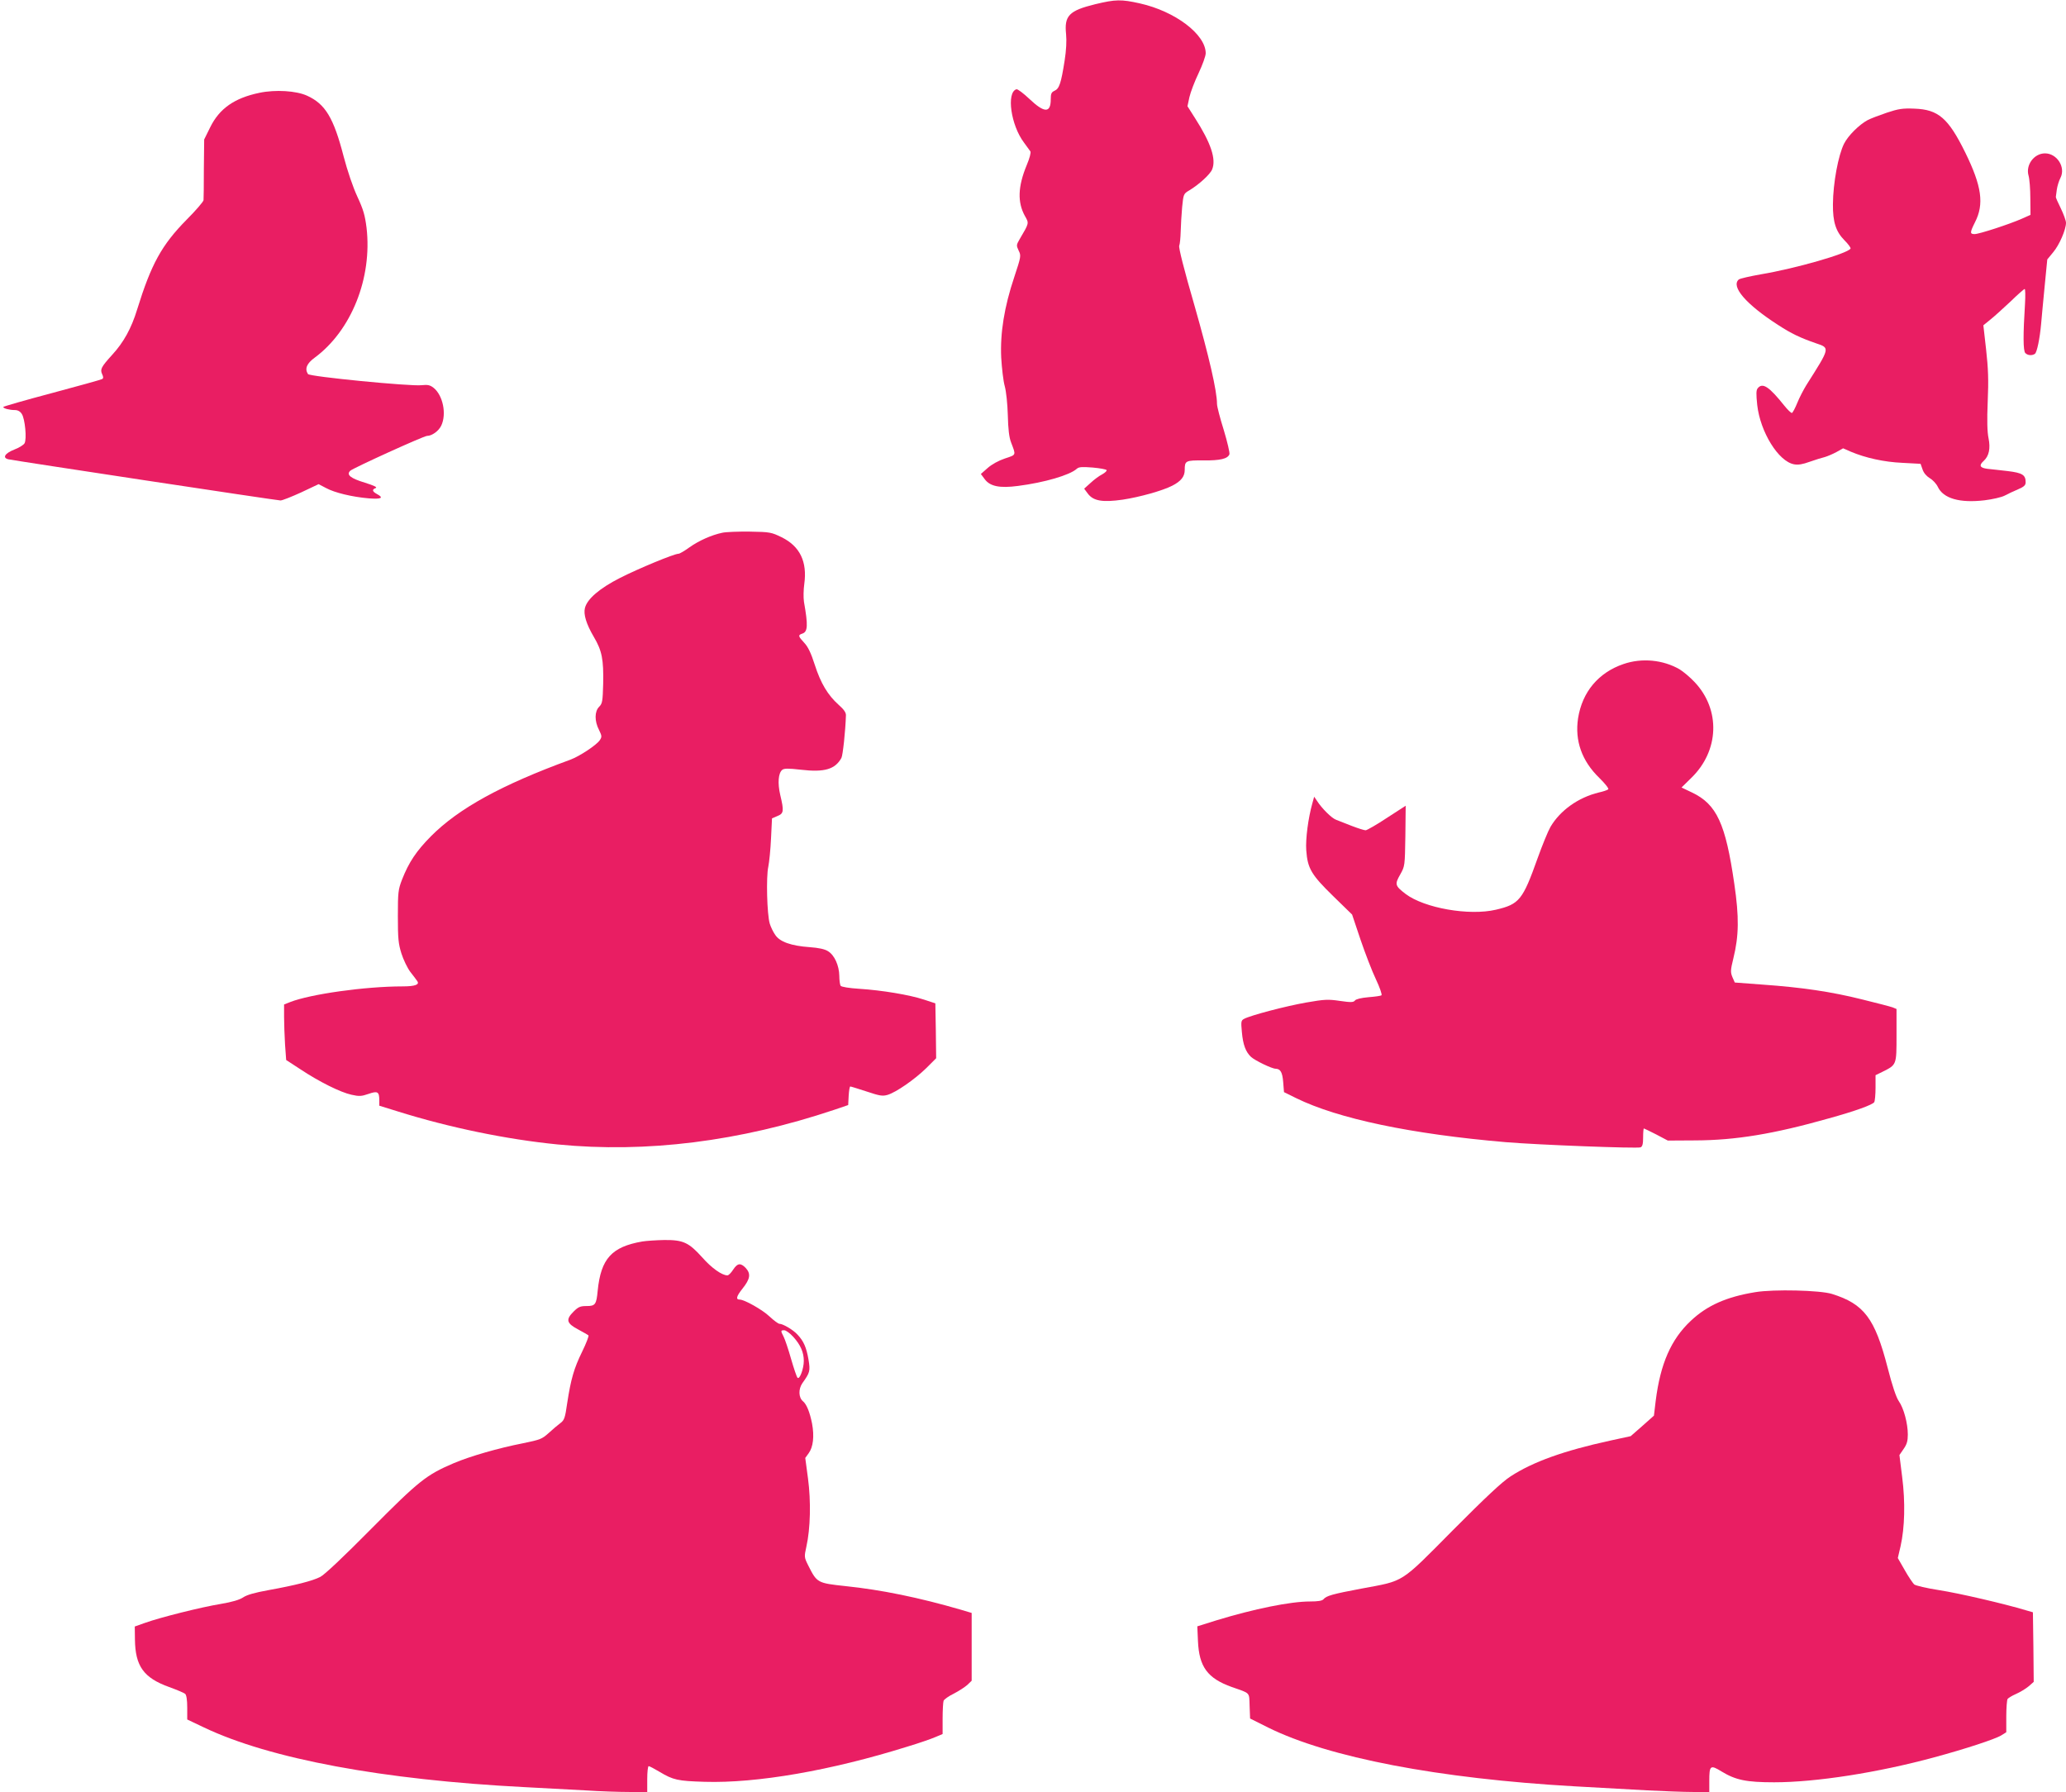
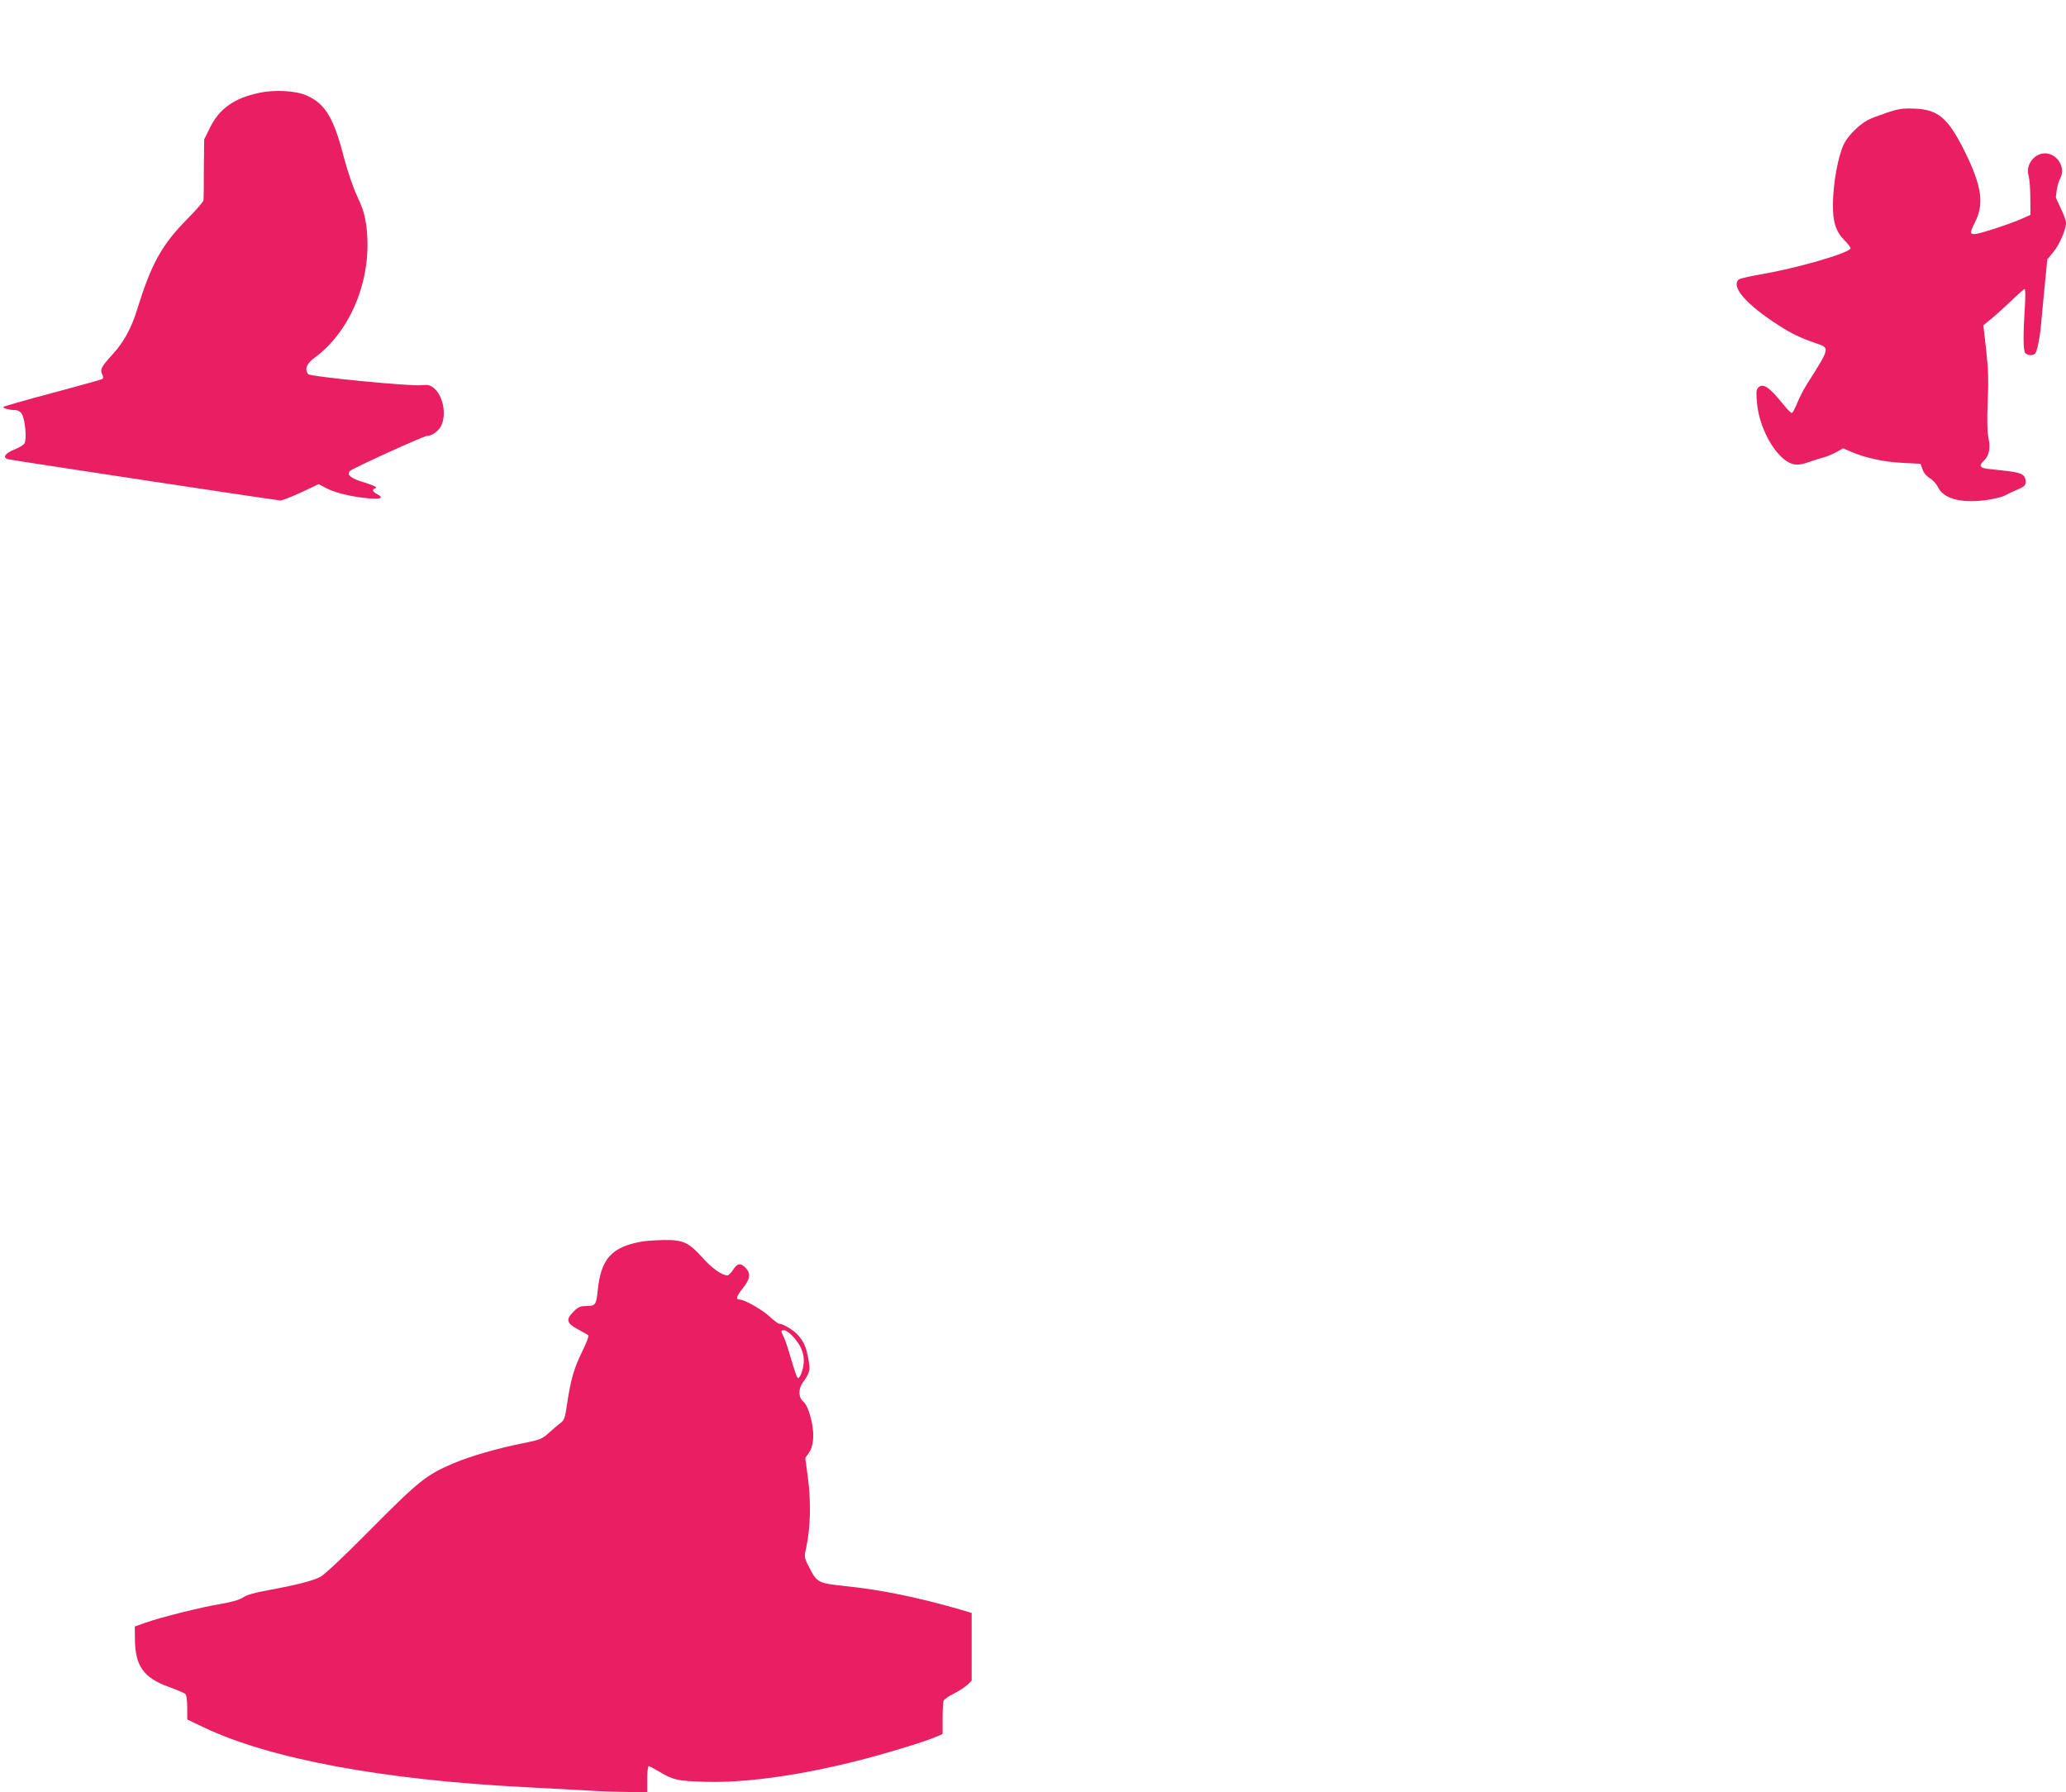
<svg xmlns="http://www.w3.org/2000/svg" version="1.0" width="1280pt" height="1110pt" viewBox="0 0 1280 1110" preserveAspectRatio="xMidYMid meet">
  <g transform="translate(0,1110) scale(0.1,-0.1)" fill="#e91e63" stroke="none">
-     <path d="M6786 11074 c-163 -40 -193 -71 -181 -186 4 -40 1 -100 -9 -163 -22 -140 -33 -174 -62 -187 -20 -9 -24 -18 -24 -53 0 -86 -39 -86 -131 1 -38 36 -75 64 -82 61 -63 -20 -34 -223 47 -330 17 -23 35 -48 40 -55 4 -7 -5 -43 -23 -85 -55 -133 -58 -230 -11 -315 26 -46 27 -42 -33 -144 -20 -35 -21 -38 -6 -70 16 -32 15 -37 -27 -164 -62 -185 -88 -346 -81 -499 4 -66 13 -146 22 -177 9 -33 17 -110 19 -180 2 -86 8 -137 20 -168 31 -82 34 -76 -38 -100 -39 -13 -81 -36 -107 -59 l-42 -37 23 -31 c33 -46 94 -58 207 -43 164 21 321 67 364 106 13 12 33 13 98 8 45 -4 84 -11 87 -16 3 -4 -9 -16 -27 -26 -18 -9 -51 -33 -72 -53 l-40 -36 23 -31 c34 -45 90 -55 216 -37 105 16 245 55 306 86 55 28 78 57 78 98 0 57 5 60 115 59 105 -1 151 10 162 38 3 9 -13 77 -35 150 -23 73 -42 146 -42 162 0 80 -49 292 -140 611 -64 220 -99 359 -94 369 4 9 8 49 9 87 1 39 5 107 9 152 8 80 9 83 43 103 59 35 131 100 143 131 26 63 -8 164 -106 317 l-47 74 12 56 c7 31 33 99 57 149 24 51 44 106 44 123 0 117 -189 260 -408 309 -116 26 -151 25 -276 -5z" />
    <path d="M1607 10525 c-154 -32 -247 -97 -304 -212 l-38 -77 -2 -181 c0 -99 -1 -187 -2 -195 -1 -9 -47 -63 -104 -120 -156 -158 -220 -276 -307 -556 -36 -118 -84 -205 -156 -283 -67 -74 -75 -89 -61 -119 8 -17 8 -25 0 -30 -7 -4 -147 -43 -312 -87 -166 -44 -301 -83 -301 -86 0 -9 39 -19 72 -19 18 0 33 -8 43 -24 20 -30 32 -156 17 -182 -6 -10 -34 -28 -64 -39 -58 -23 -75 -51 -36 -60 41 -9 1665 -255 1686 -255 11 0 69 23 128 50 l108 51 46 -24 c53 -29 161 -55 265 -64 79 -6 95 3 50 27 -29 16 -32 28 -7 37 11 5 -10 15 -67 33 -89 27 -117 49 -91 74 18 17 456 216 476 216 30 0 72 30 88 64 34 72 10 188 -48 234 -22 17 -36 20 -74 16 -68 -8 -694 53 -704 69 -21 33 -8 65 41 101 228 168 358 494 322 805 -10 79 -20 113 -57 193 -27 58 -61 158 -85 249 -62 240 -114 325 -226 376 -67 31 -197 39 -296 18z" />
    <path d="M11690 10402 c-47 -16 -100 -36 -119 -46 -52 -28 -121 -96 -146 -146 -36 -72 -68 -243 -69 -375 -1 -110 18 -169 71 -223 24 -24 41 -47 38 -52 -19 -31 -340 -123 -554 -159 -68 -12 -130 -26 -138 -32 -51 -43 44 -154 245 -283 80 -52 134 -78 232 -112 89 -30 90 -25 -59 -260 -17 -28 -43 -77 -56 -110 -13 -32 -28 -60 -33 -62 -5 -1 -26 19 -47 45 -95 119 -135 145 -165 108 -10 -12 -10 -36 -3 -104 19 -167 131 -349 228 -367 26 -5 54 0 98 16 34 12 76 25 93 29 17 5 50 19 72 31 l41 23 48 -21 c90 -38 205 -64 320 -69 l112 -6 12 -34 c7 -22 24 -42 45 -55 19 -11 41 -35 50 -54 34 -72 136 -101 289 -83 50 6 106 19 125 29 19 10 56 28 83 39 37 16 47 25 47 44 0 45 -20 58 -111 69 -46 5 -103 12 -126 14 -47 6 -54 21 -23 49 33 30 43 77 30 141 -8 38 -10 110 -5 227 6 134 3 205 -10 322 l-17 150 43 35 c24 19 80 70 125 112 44 43 84 78 88 78 4 0 5 -42 2 -92 -12 -190 -12 -291 2 -305 15 -15 41 -17 59 -5 13 8 31 96 39 187 2 28 12 128 21 224 l17 174 37 45 c38 45 79 140 79 182 0 12 -14 52 -32 89 -18 36 -32 68 -31 71 0 3 3 23 6 45 3 22 13 55 23 74 33 65 -22 151 -96 151 -68 0 -121 -72 -102 -138 6 -20 11 -83 11 -140 l1 -103 -54 -24 c-77 -34 -264 -95 -292 -95 -30 0 -30 9 2 73 58 113 42 224 -60 432 -105 213 -167 267 -315 272 -73 3 -99 -1 -171 -25z" />
-     <path d="M4475 7800 c-67 -14 -145 -49 -203 -90 -30 -22 -61 -40 -68 -40 -27 0 -249 -92 -363 -150 -126 -64 -203 -130 -217 -186 -10 -39 8 -99 55 -179 51 -86 61 -140 58 -291 -3 -108 -5 -122 -25 -142 -29 -29 -29 -89 -1 -143 18 -37 19 -43 5 -64 -20 -30 -124 -99 -183 -121 -427 -156 -692 -302 -863 -474 -91 -92 -137 -161 -179 -268 -24 -62 -26 -79 -26 -227 0 -138 3 -170 22 -231 12 -38 37 -90 55 -114 18 -23 38 -49 43 -57 16 -22 -13 -33 -91 -33 -232 0 -571 -48 -696 -97 l-38 -15 0 -77 c0 -42 3 -119 6 -171 l7 -96 89 -58 c116 -77 247 -142 315 -157 49 -11 62 -10 106 5 57 20 67 14 67 -41 l0 -32 113 -35 c322 -101 678 -174 992 -205 549 -54 1127 18 1715 215 l85 29 3 58 c2 31 6 57 10 57 4 0 49 -14 101 -31 81 -27 98 -30 130 -21 53 16 167 95 239 165 l62 62 -2 170 -3 170 -70 23 c-91 30 -261 58 -400 67 -64 4 -113 12 -117 19 -4 6 -8 34 -8 61 -1 64 -30 129 -70 153 -20 13 -58 21 -113 25 -115 8 -186 33 -214 76 -13 18 -28 50 -34 70 -17 57 -23 289 -9 352 6 30 14 109 17 177 l6 123 33 14 c40 16 42 30 18 131 -17 73 -12 135 12 155 12 10 37 10 117 1 146 -17 211 3 250 73 9 17 25 167 28 264 1 17 -13 37 -45 65 -67 60 -111 133 -148 248 -23 72 -42 112 -65 136 -38 41 -40 48 -13 57 35 11 37 50 11 197 -4 26 -3 76 2 111 19 138 -27 233 -140 289 -64 31 -72 33 -197 35 -72 1 -149 -2 -171 -7z" />
-     <path d="M10059 6987 c-156 -53 -256 -173 -282 -336 -21 -139 23 -264 131 -369 36 -35 61 -67 56 -71 -5 -5 -31 -14 -59 -20 -127 -31 -239 -111 -299 -213 -15 -26 -51 -114 -80 -195 -92 -258 -113 -284 -258 -318 -166 -39 -444 10 -560 98 -65 50 -68 59 -33 120 29 52 29 52 32 239 l2 187 -116 -75 c-63 -42 -123 -76 -132 -77 -9 0 -47 12 -86 27 -38 15 -82 32 -97 38 -28 10 -89 71 -119 118 l-17 25 -11 -40 c-26 -92 -43 -222 -38 -292 8 -113 32 -152 166 -283 l118 -115 52 -155 c29 -85 72 -197 96 -247 24 -51 39 -95 34 -98 -5 -4 -42 -9 -81 -12 -46 -4 -77 -12 -83 -20 -9 -12 -24 -13 -93 -3 -74 11 -95 10 -210 -10 -125 -22 -343 -79 -384 -101 -19 -10 -20 -17 -14 -81 7 -80 24 -124 57 -155 24 -22 129 -73 152 -73 30 -1 42 -21 47 -82 l5 -63 75 -37 c261 -128 714 -223 1300 -273 205 -17 812 -40 834 -32 12 5 16 21 16 62 0 30 2 55 5 55 2 0 36 -17 76 -37 l72 -38 171 1 c249 1 486 40 825 136 167 46 273 85 283 101 4 7 8 47 8 89 l0 78 43 21 c88 44 87 41 87 226 l0 163 -24 10 c-14 5 -98 27 -188 49 -191 48 -375 75 -617 92 l-173 13 -15 34 c-12 30 -12 42 6 115 35 142 36 257 6 462 -54 374 -109 493 -262 566 l-65 31 60 59 c174 168 183 423 21 594 -28 30 -70 65 -93 79 -102 59 -233 72 -347 33z" />
    <path d="M3980 3410 c-190 -33 -257 -106 -277 -305 -8 -86 -15 -95 -69 -95 -39 0 -51 -5 -81 -35 -49 -49 -43 -72 29 -110 31 -17 60 -33 64 -37 3 -4 -14 -49 -39 -100 -51 -104 -70 -170 -93 -320 -13 -92 -18 -105 -42 -123 -15 -11 -47 -38 -72 -61 -42 -38 -53 -42 -160 -64 -153 -30 -326 -80 -428 -123 -171 -73 -216 -109 -512 -407 -170 -172 -291 -286 -316 -298 -49 -25 -156 -52 -322 -82 -83 -15 -133 -29 -156 -45 -23 -15 -67 -28 -137 -40 -123 -20 -377 -84 -469 -117 l-65 -23 1 -80 c2 -166 54 -238 212 -295 47 -17 92 -36 99 -42 8 -7 13 -37 13 -85 l0 -74 103 -49 c409 -195 1109 -325 1987 -370 118 -6 287 -15 375 -20 88 -6 211 -10 273 -10 l112 0 0 80 c0 44 4 80 9 80 5 0 35 -16 67 -35 85 -51 113 -57 279 -62 324 -10 784 70 1257 218 70 21 148 48 173 59 l45 19 0 95 c0 52 3 102 6 111 4 9 32 29 63 44 31 16 68 40 84 54 l27 26 0 210 0 210 -67 20 c-258 75 -492 123 -713 146 -176 19 -178 20 -232 127 -26 52 -26 54 -12 118 25 111 29 280 10 422 l-17 127 21 29 c28 38 36 105 21 185 -14 69 -33 118 -56 137 -28 23 -29 76 -4 112 47 66 50 75 38 147 -13 75 -30 114 -68 154 -26 29 -90 67 -112 67 -7 0 -34 20 -61 45 -44 42 -156 105 -185 105 -26 0 -21 20 18 69 47 59 52 91 19 127 -32 33 -51 30 -78 -11 -12 -19 -28 -35 -35 -35 -34 0 -98 45 -156 111 -84 93 -118 109 -236 108 -49 -1 -110 -5 -135 -9z m935 -591 c45 -50 65 -96 65 -149 0 -48 -26 -118 -39 -104 -5 5 -23 58 -40 117 -17 60 -38 122 -46 137 -19 37 -19 40 4 40 10 0 35 -18 56 -41z" />
-     <path d="M10875 3096 c-178 -29 -298 -82 -399 -177 -123 -115 -189 -266 -218 -496 l-11 -92 -72 -64 -72 -63 -129 -28 c-284 -62 -477 -131 -615 -221 -53 -34 -156 -131 -359 -335 -329 -332 -296 -310 -564 -360 -181 -34 -219 -45 -236 -66 -9 -10 -34 -14 -84 -14 -122 0 -347 -46 -580 -117 l-118 -37 4 -91 c7 -160 59 -231 210 -285 117 -41 107 -30 110 -117 l3 -78 112 -56 c376 -186 1056 -316 1898 -364 149 -8 351 -19 450 -25 99 -5 226 -10 283 -10 l102 0 0 68 c0 97 6 102 76 59 87 -53 153 -67 326 -67 259 0 644 60 993 155 189 51 375 112 413 135 l32 20 0 97 c0 54 4 103 8 109 4 6 27 20 52 31 25 11 60 32 78 47 l32 28 -2 215 -3 216 -45 13 c-129 39 -412 105 -535 124 -77 12 -147 28 -156 36 -8 8 -35 47 -58 88 l-43 75 17 73 c26 115 30 273 10 429 l-17 136 26 38 c20 28 26 50 26 89 0 69 -25 163 -56 207 -16 23 -41 97 -69 207 -79 306 -146 395 -345 457 -73 23 -361 30 -475 11z" />
  </g>
</svg>